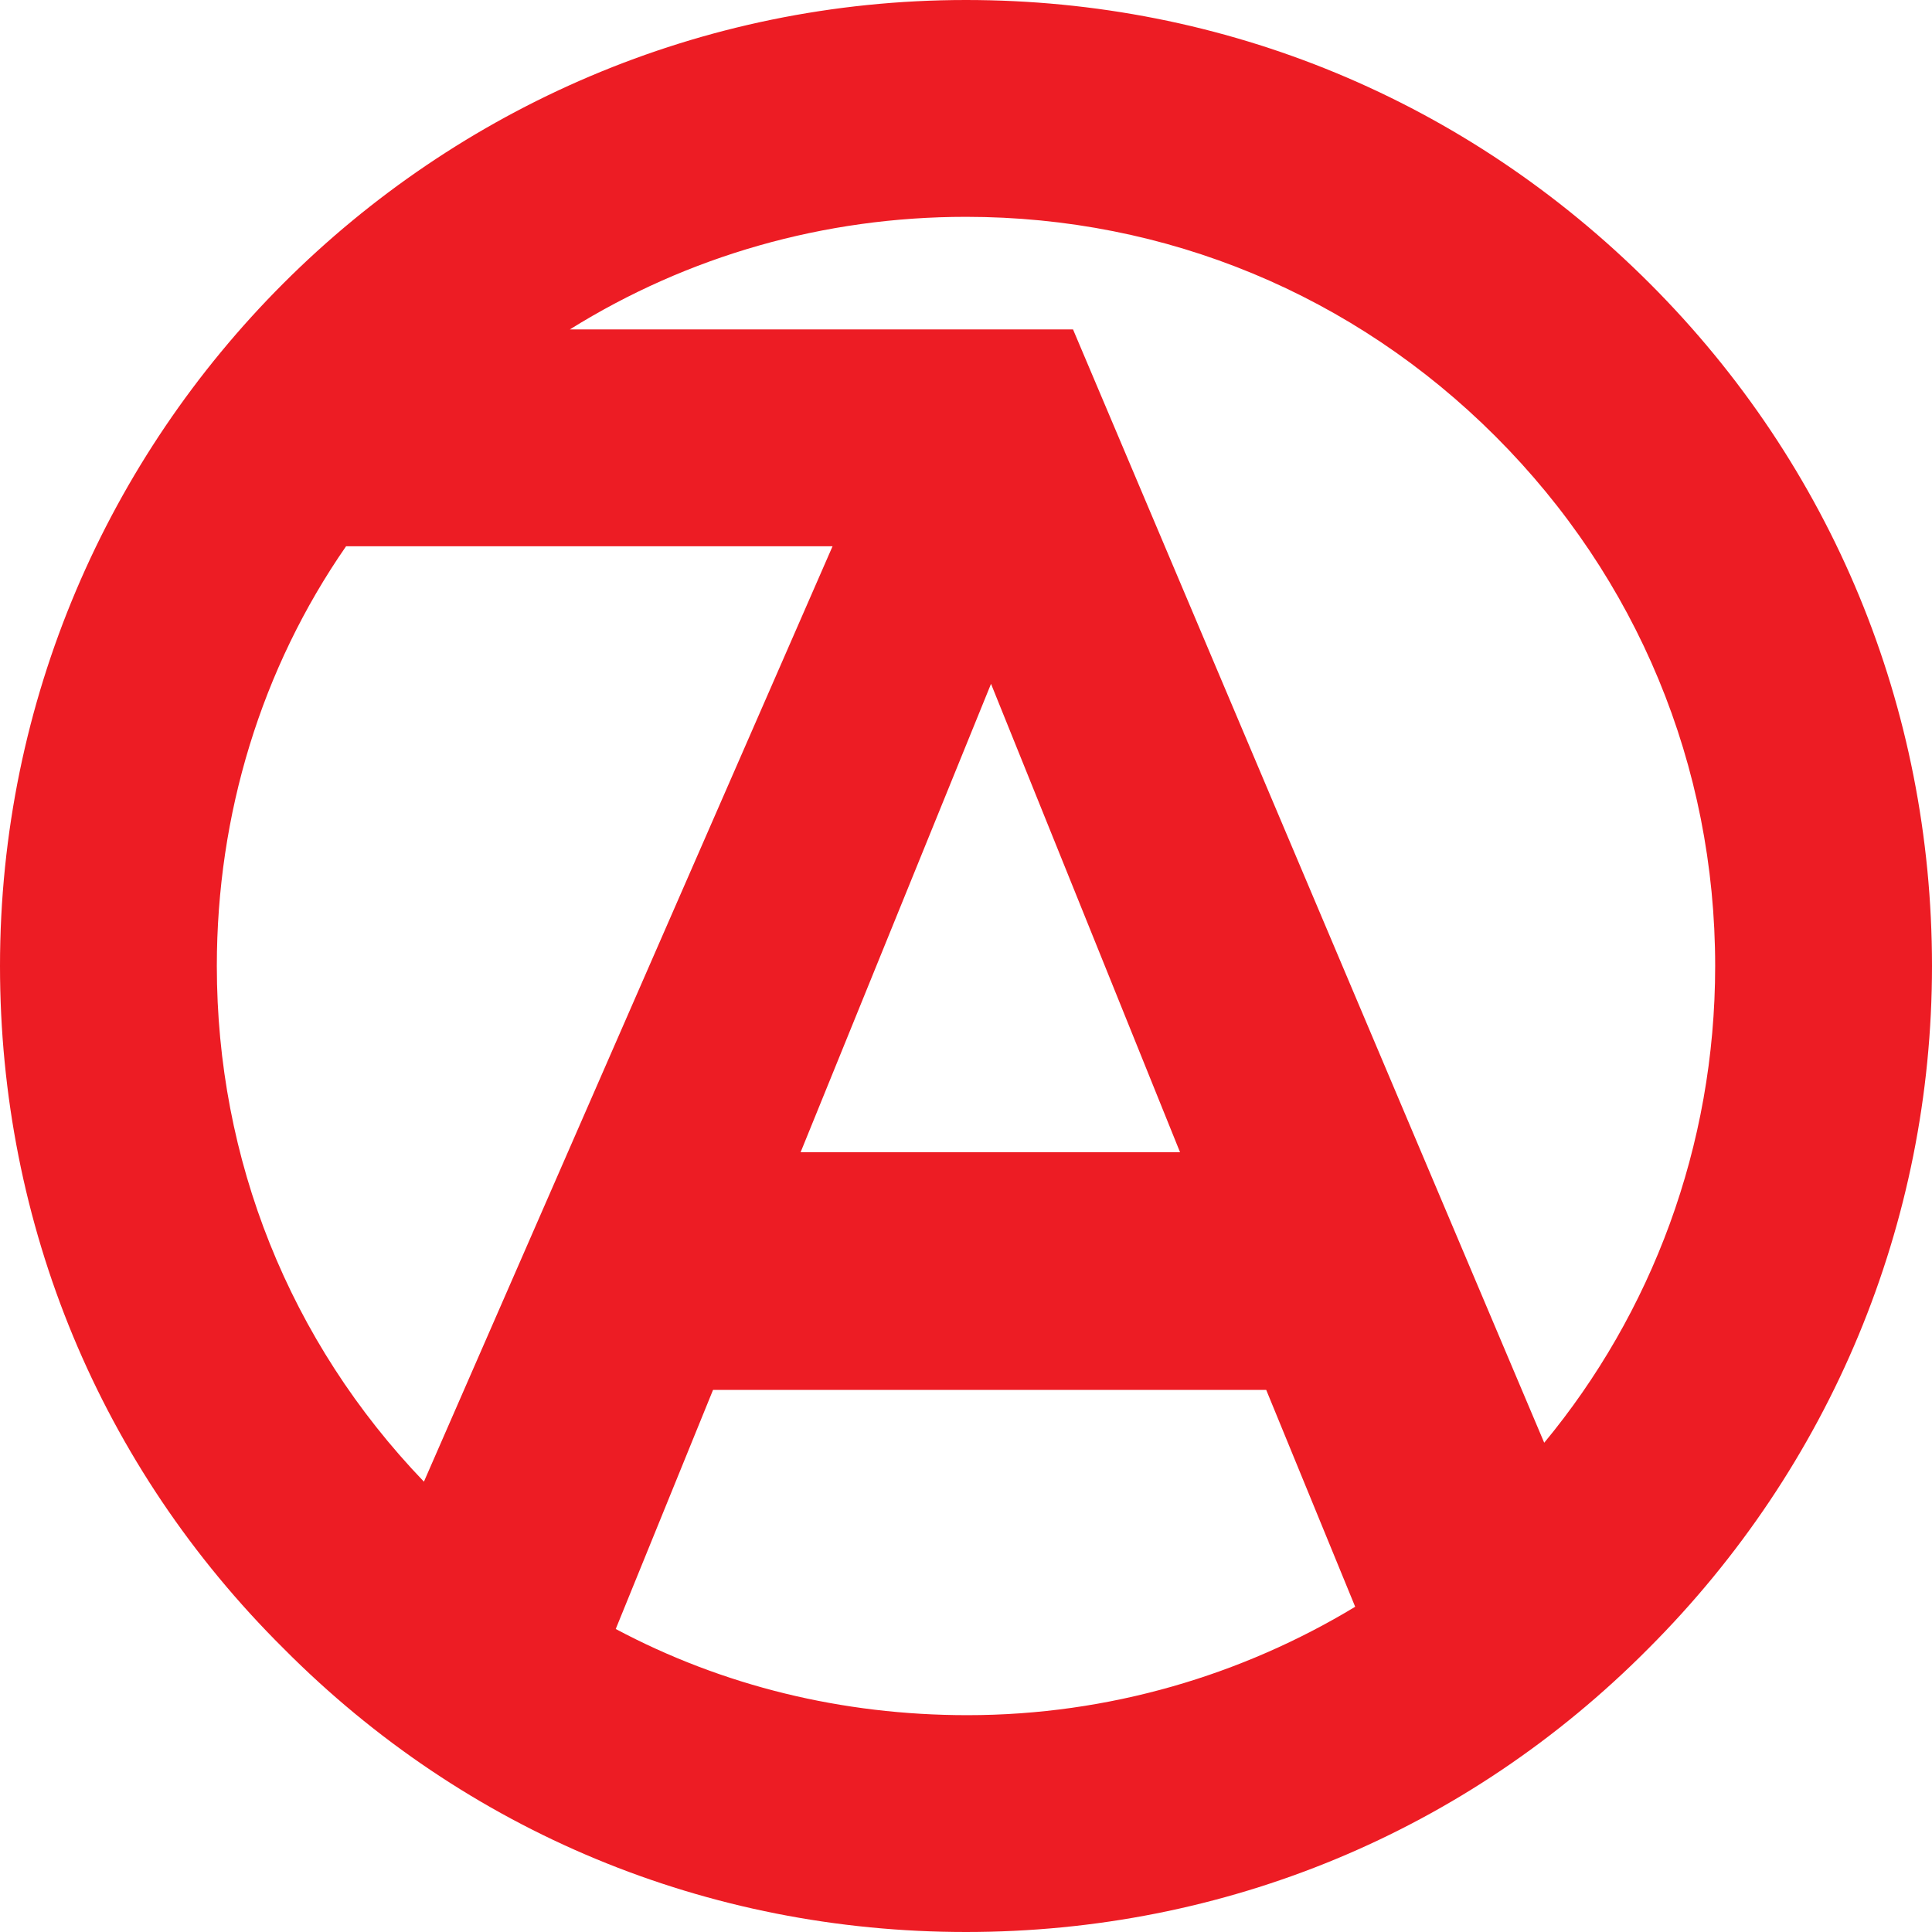
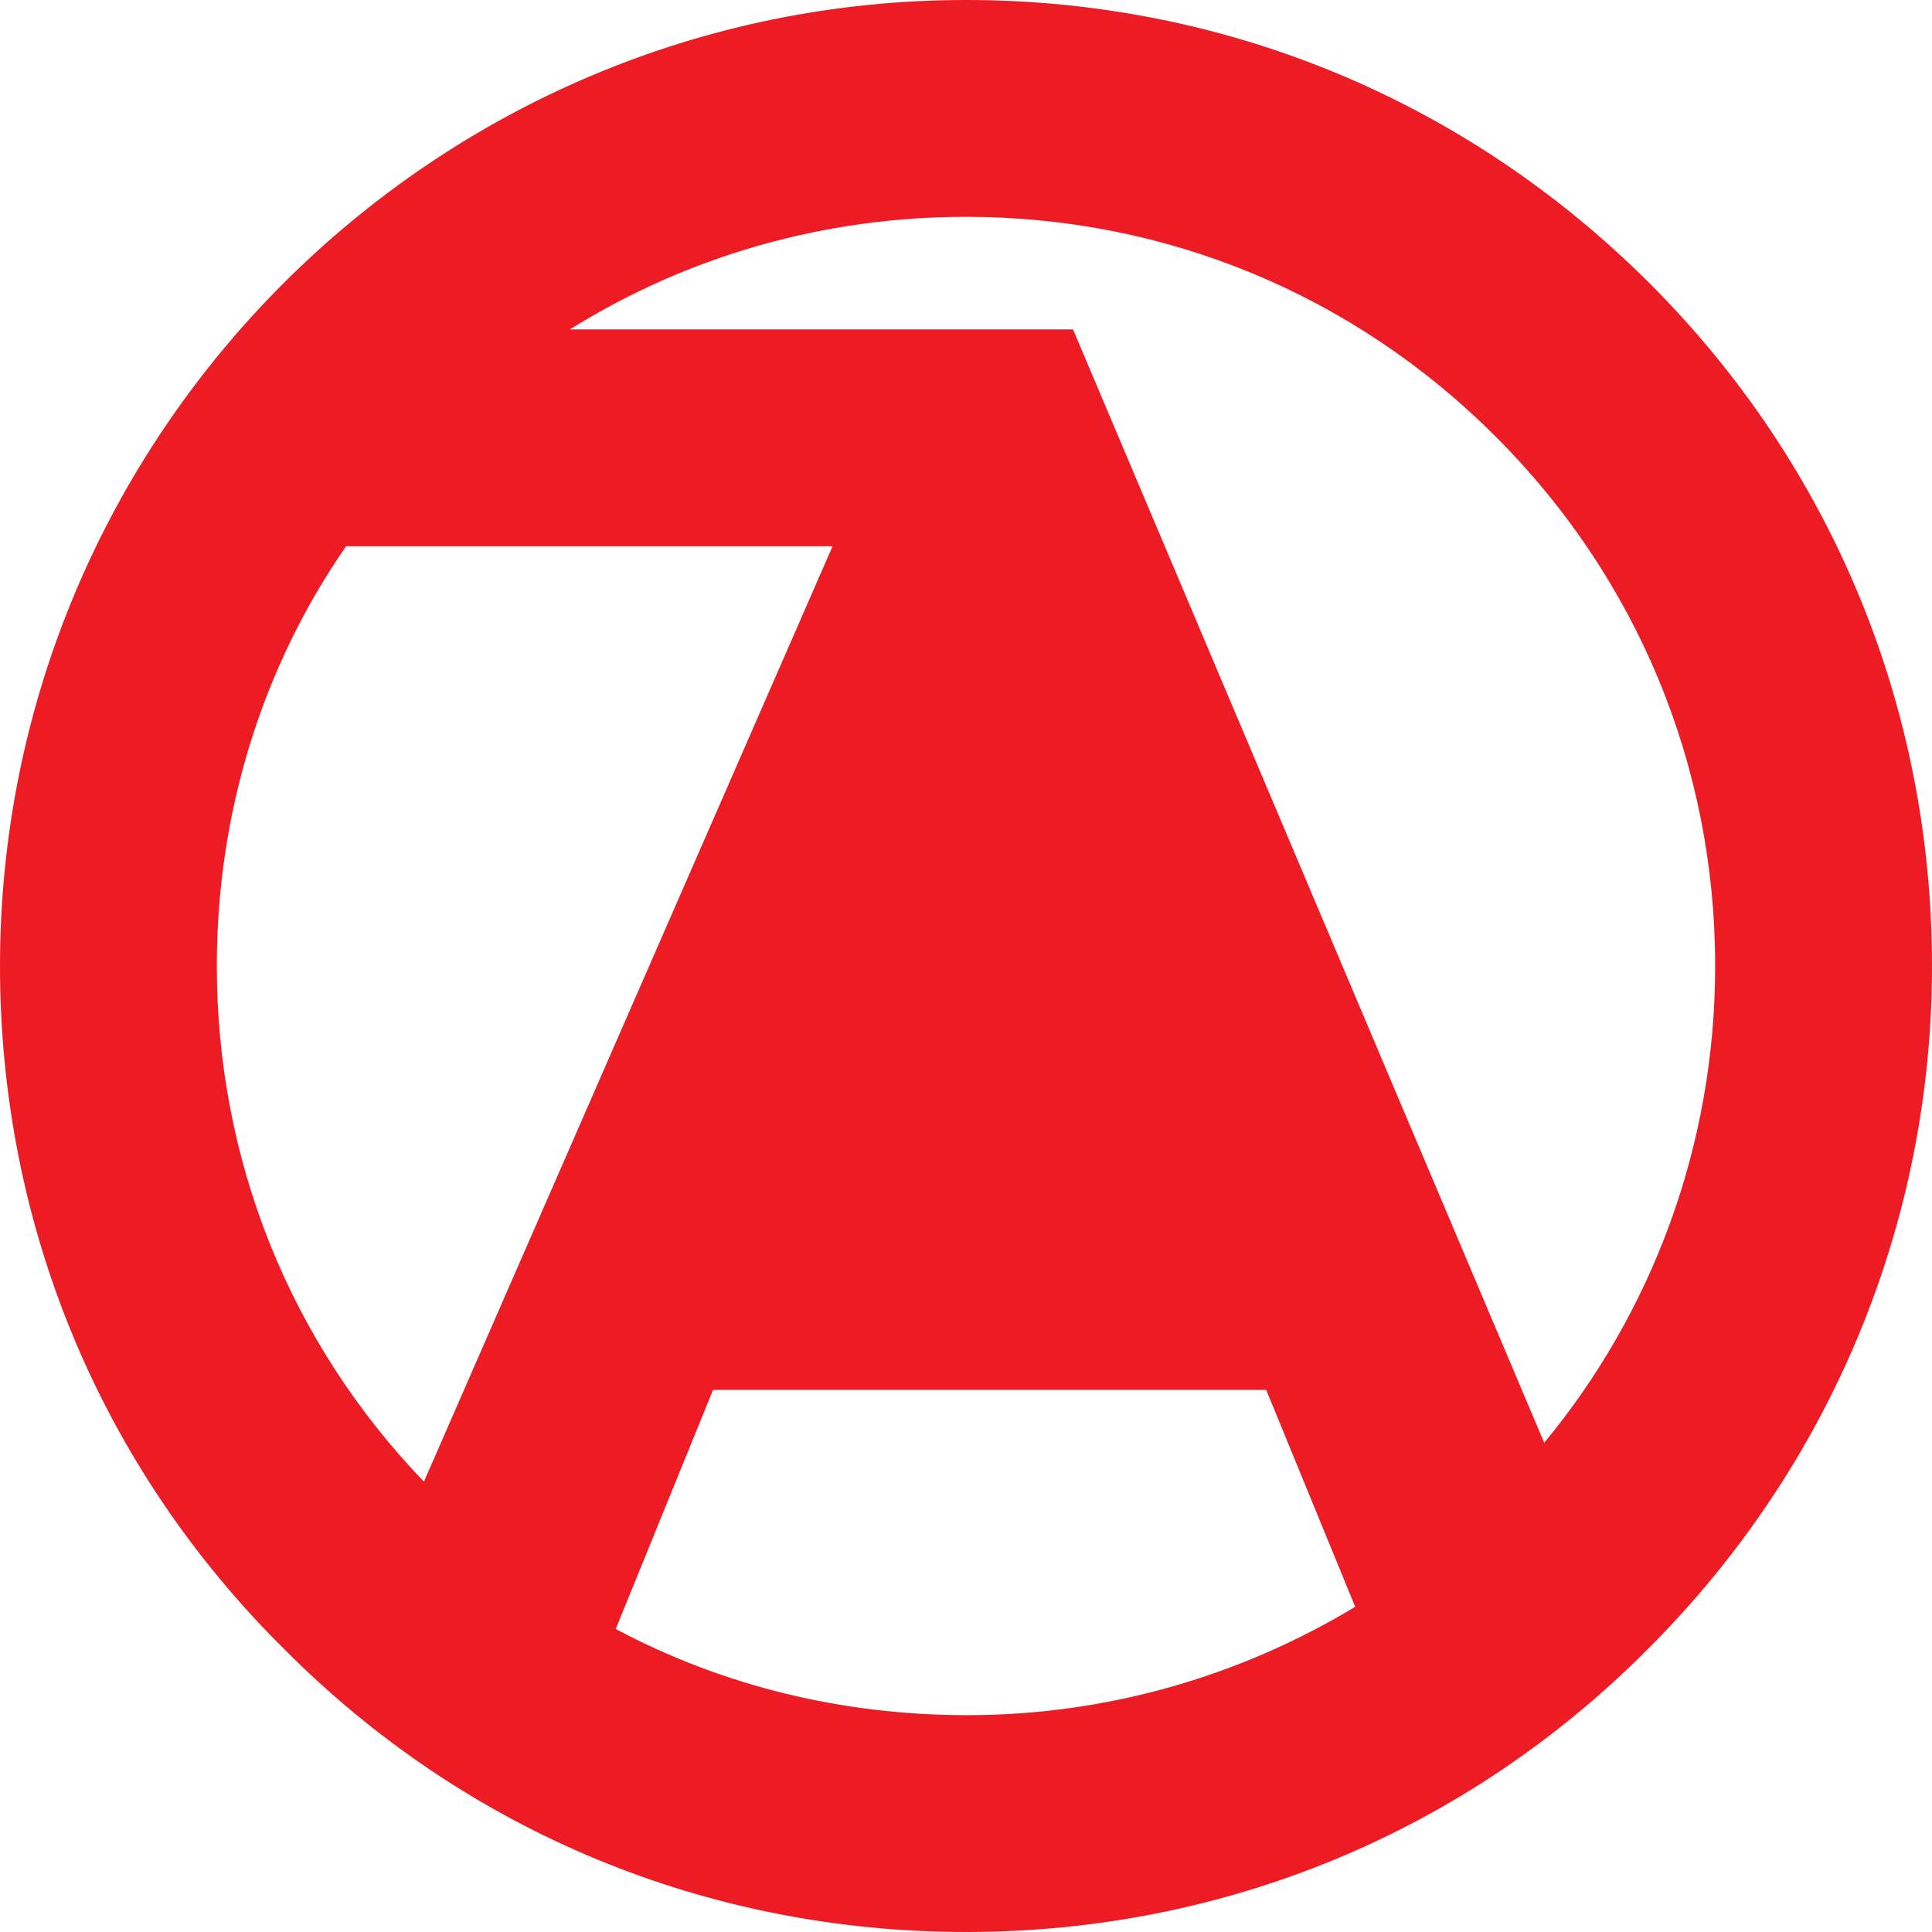
<svg xmlns="http://www.w3.org/2000/svg" xml:space="preserve" style="enable-background:new 0 0 139 139;" viewBox="0 0 139 139" y="0px" x="0px" id="Layer_1" version="1.1">
  <style type="text/css">
	.st0{fill:#ED1C24;}
</style>
  <g>
-     <path d="M118.7,20.4C105.5,7.2,88.1,0,69.5,0C31.2,0,0,31.2,0,69.5c0,18.6,7.2,36,20.4,49.1   C33.5,131.8,50.9,139,69.5,139c18.6,0,36-7.2,49.1-20.4c13.1-13.1,20.4-30.6,20.4-49.1C139,50.9,131.8,33.5,118.7,20.4z M15.6,69.5   c0-10.9,3.2-21.4,9.3-30.2h35l-29.4,67.3C20.8,96.5,15.6,83.4,15.6,69.5z M71.3,49.2l13.6,33.7H57.6L71.3,49.2z M44.3,117.2l7-17.2   h39.8l6.4,15.6c-8.1,4.9-17.7,7.8-27.9,7.8C60.6,123.4,52,121.3,44.3,117.2z M111.1,103.8L77.2,23.7H41c8.5-5.3,18.3-8.1,28.5-8.1   c14.4,0,27.9,5.6,38.1,15.8c10.2,10.2,15.8,23.7,15.8,38.1C123.4,82.5,118.8,94.5,111.1,103.8z" class="st0" />
+     <path d="M118.7,20.4C105.5,7.2,88.1,0,69.5,0C31.2,0,0,31.2,0,69.5c0,18.6,7.2,36,20.4,49.1   C33.5,131.8,50.9,139,69.5,139c18.6,0,36-7.2,49.1-20.4c13.1-13.1,20.4-30.6,20.4-49.1C139,50.9,131.8,33.5,118.7,20.4z M15.6,69.5   c0-10.9,3.2-21.4,9.3-30.2h35l-29.4,67.3C20.8,96.5,15.6,83.4,15.6,69.5z M71.3,49.2l13.6,33.7L71.3,49.2z M44.3,117.2l7-17.2   h39.8l6.4,15.6c-8.1,4.9-17.7,7.8-27.9,7.8C60.6,123.4,52,121.3,44.3,117.2z M111.1,103.8L77.2,23.7H41c8.5-5.3,18.3-8.1,28.5-8.1   c14.4,0,27.9,5.6,38.1,15.8c10.2,10.2,15.8,23.7,15.8,38.1C123.4,82.5,118.8,94.5,111.1,103.8z" class="st0" />
  </g>
</svg>